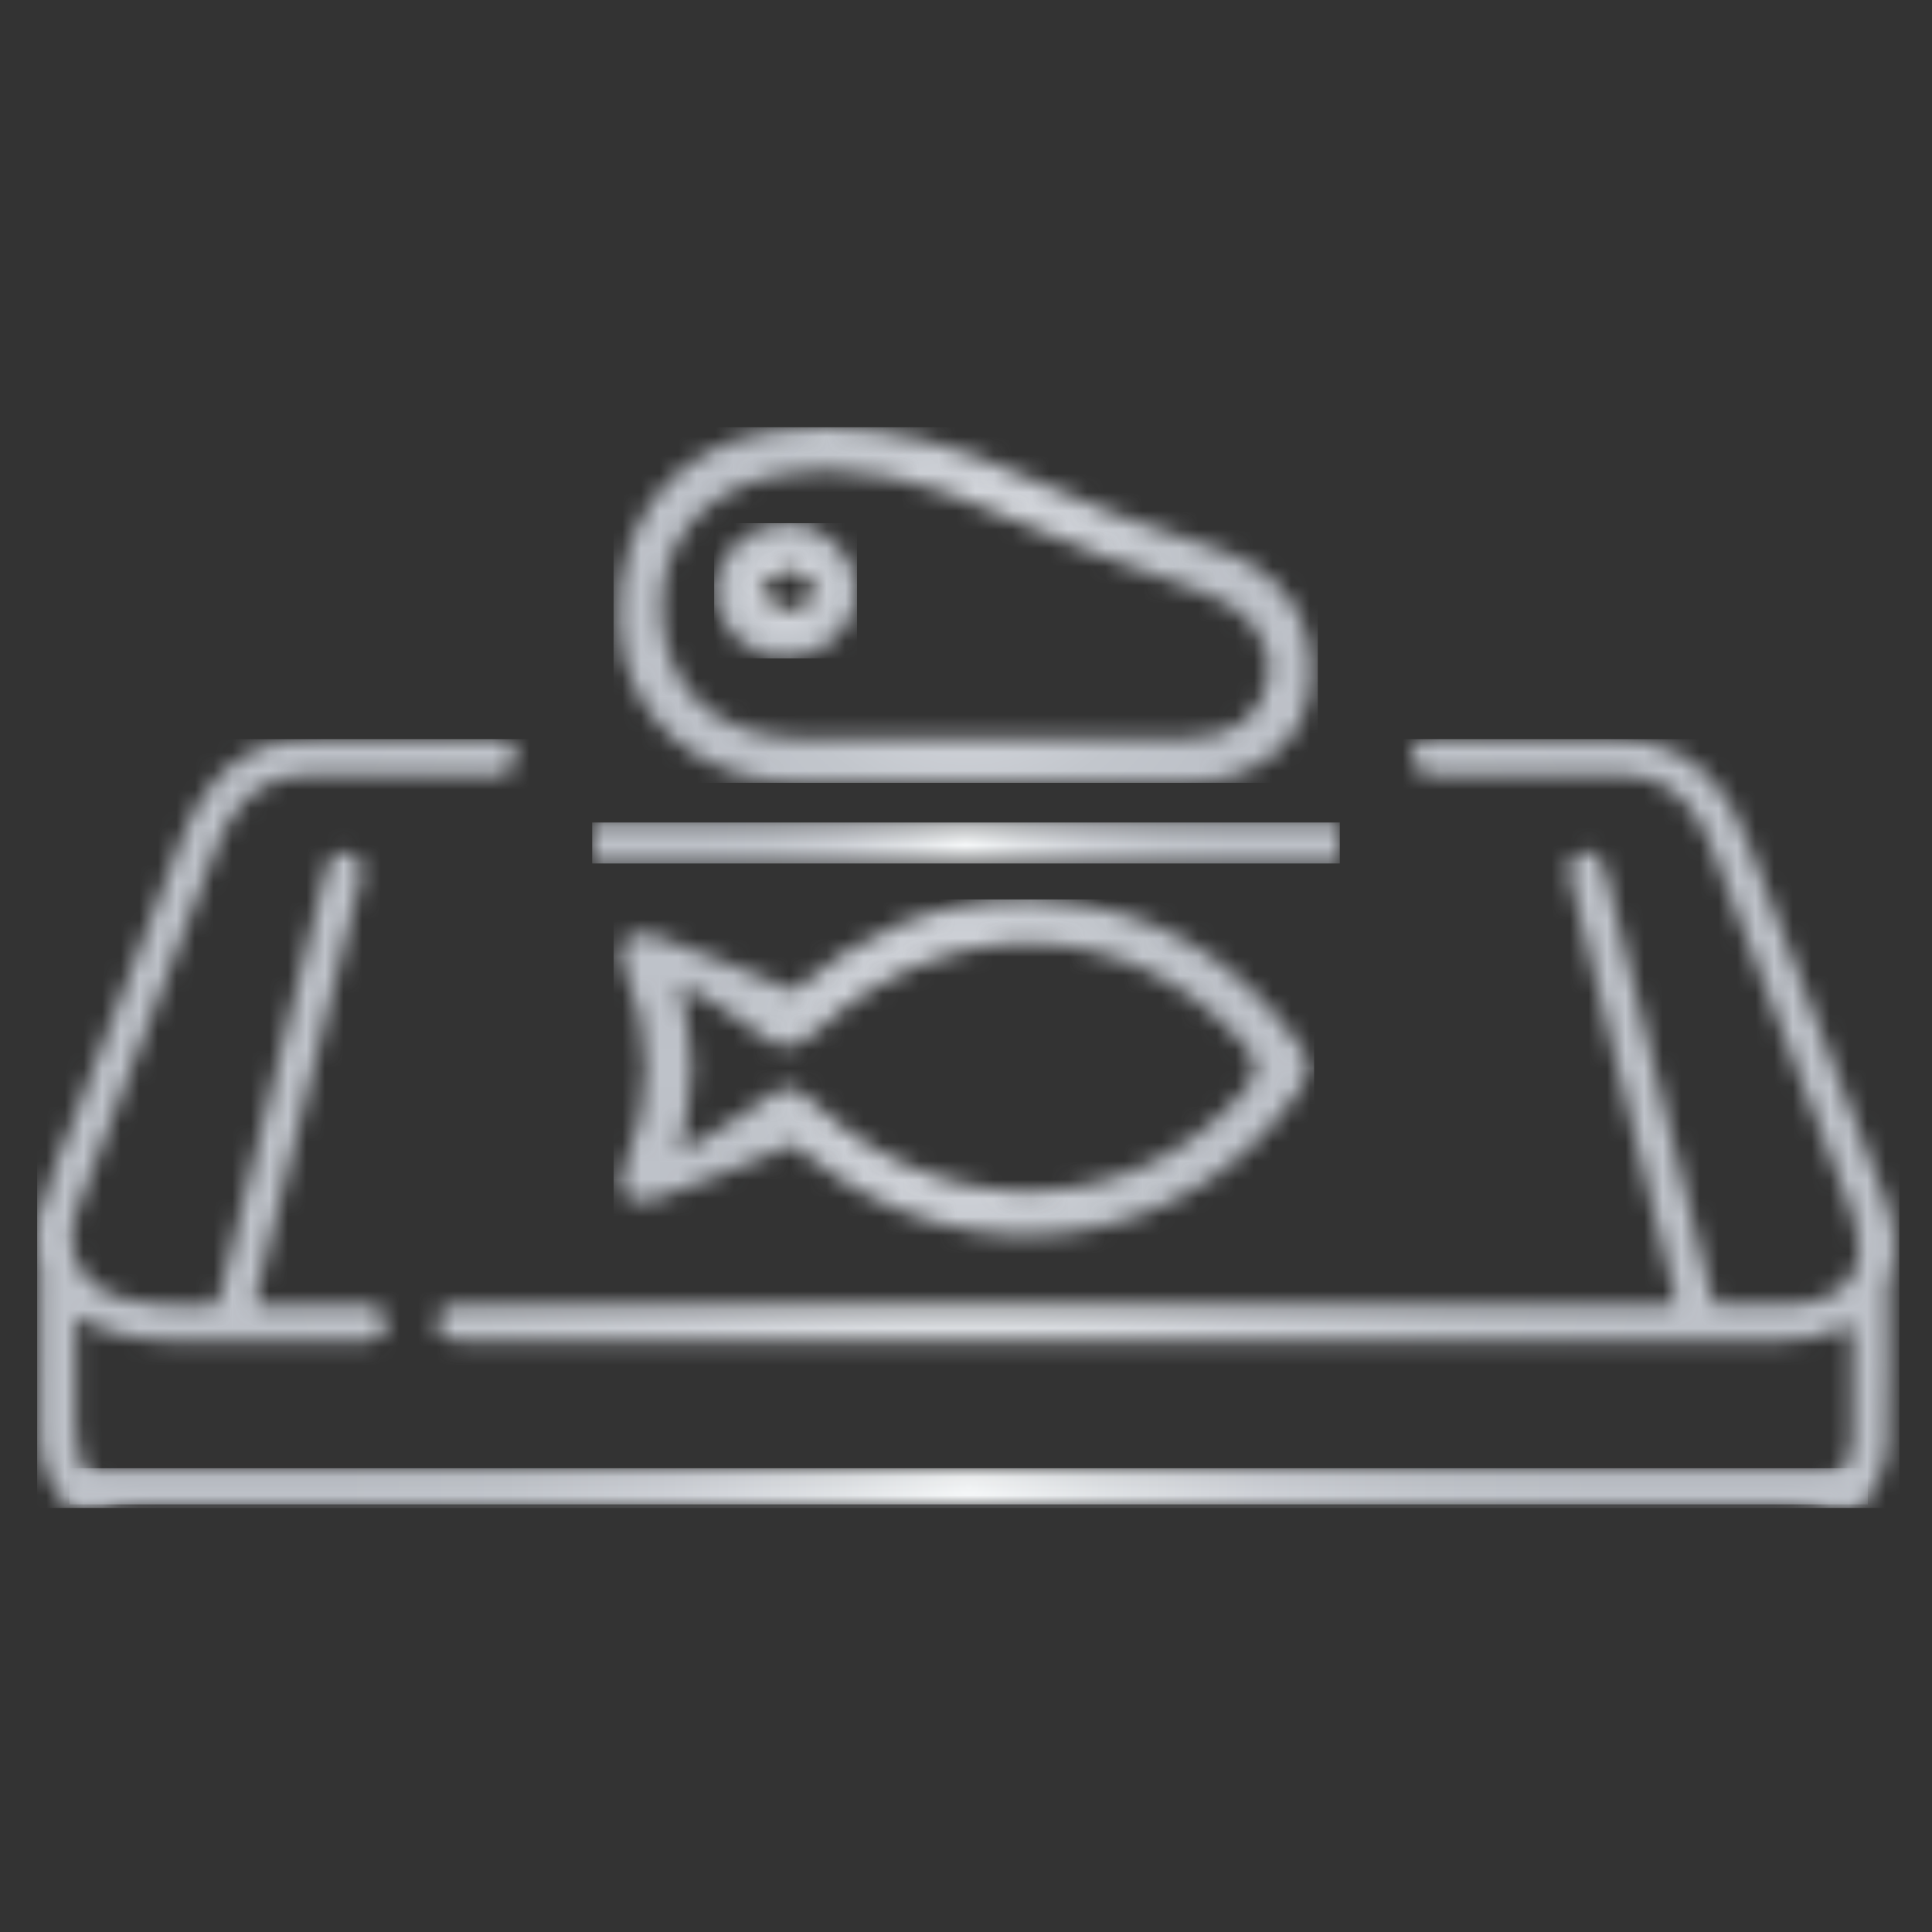
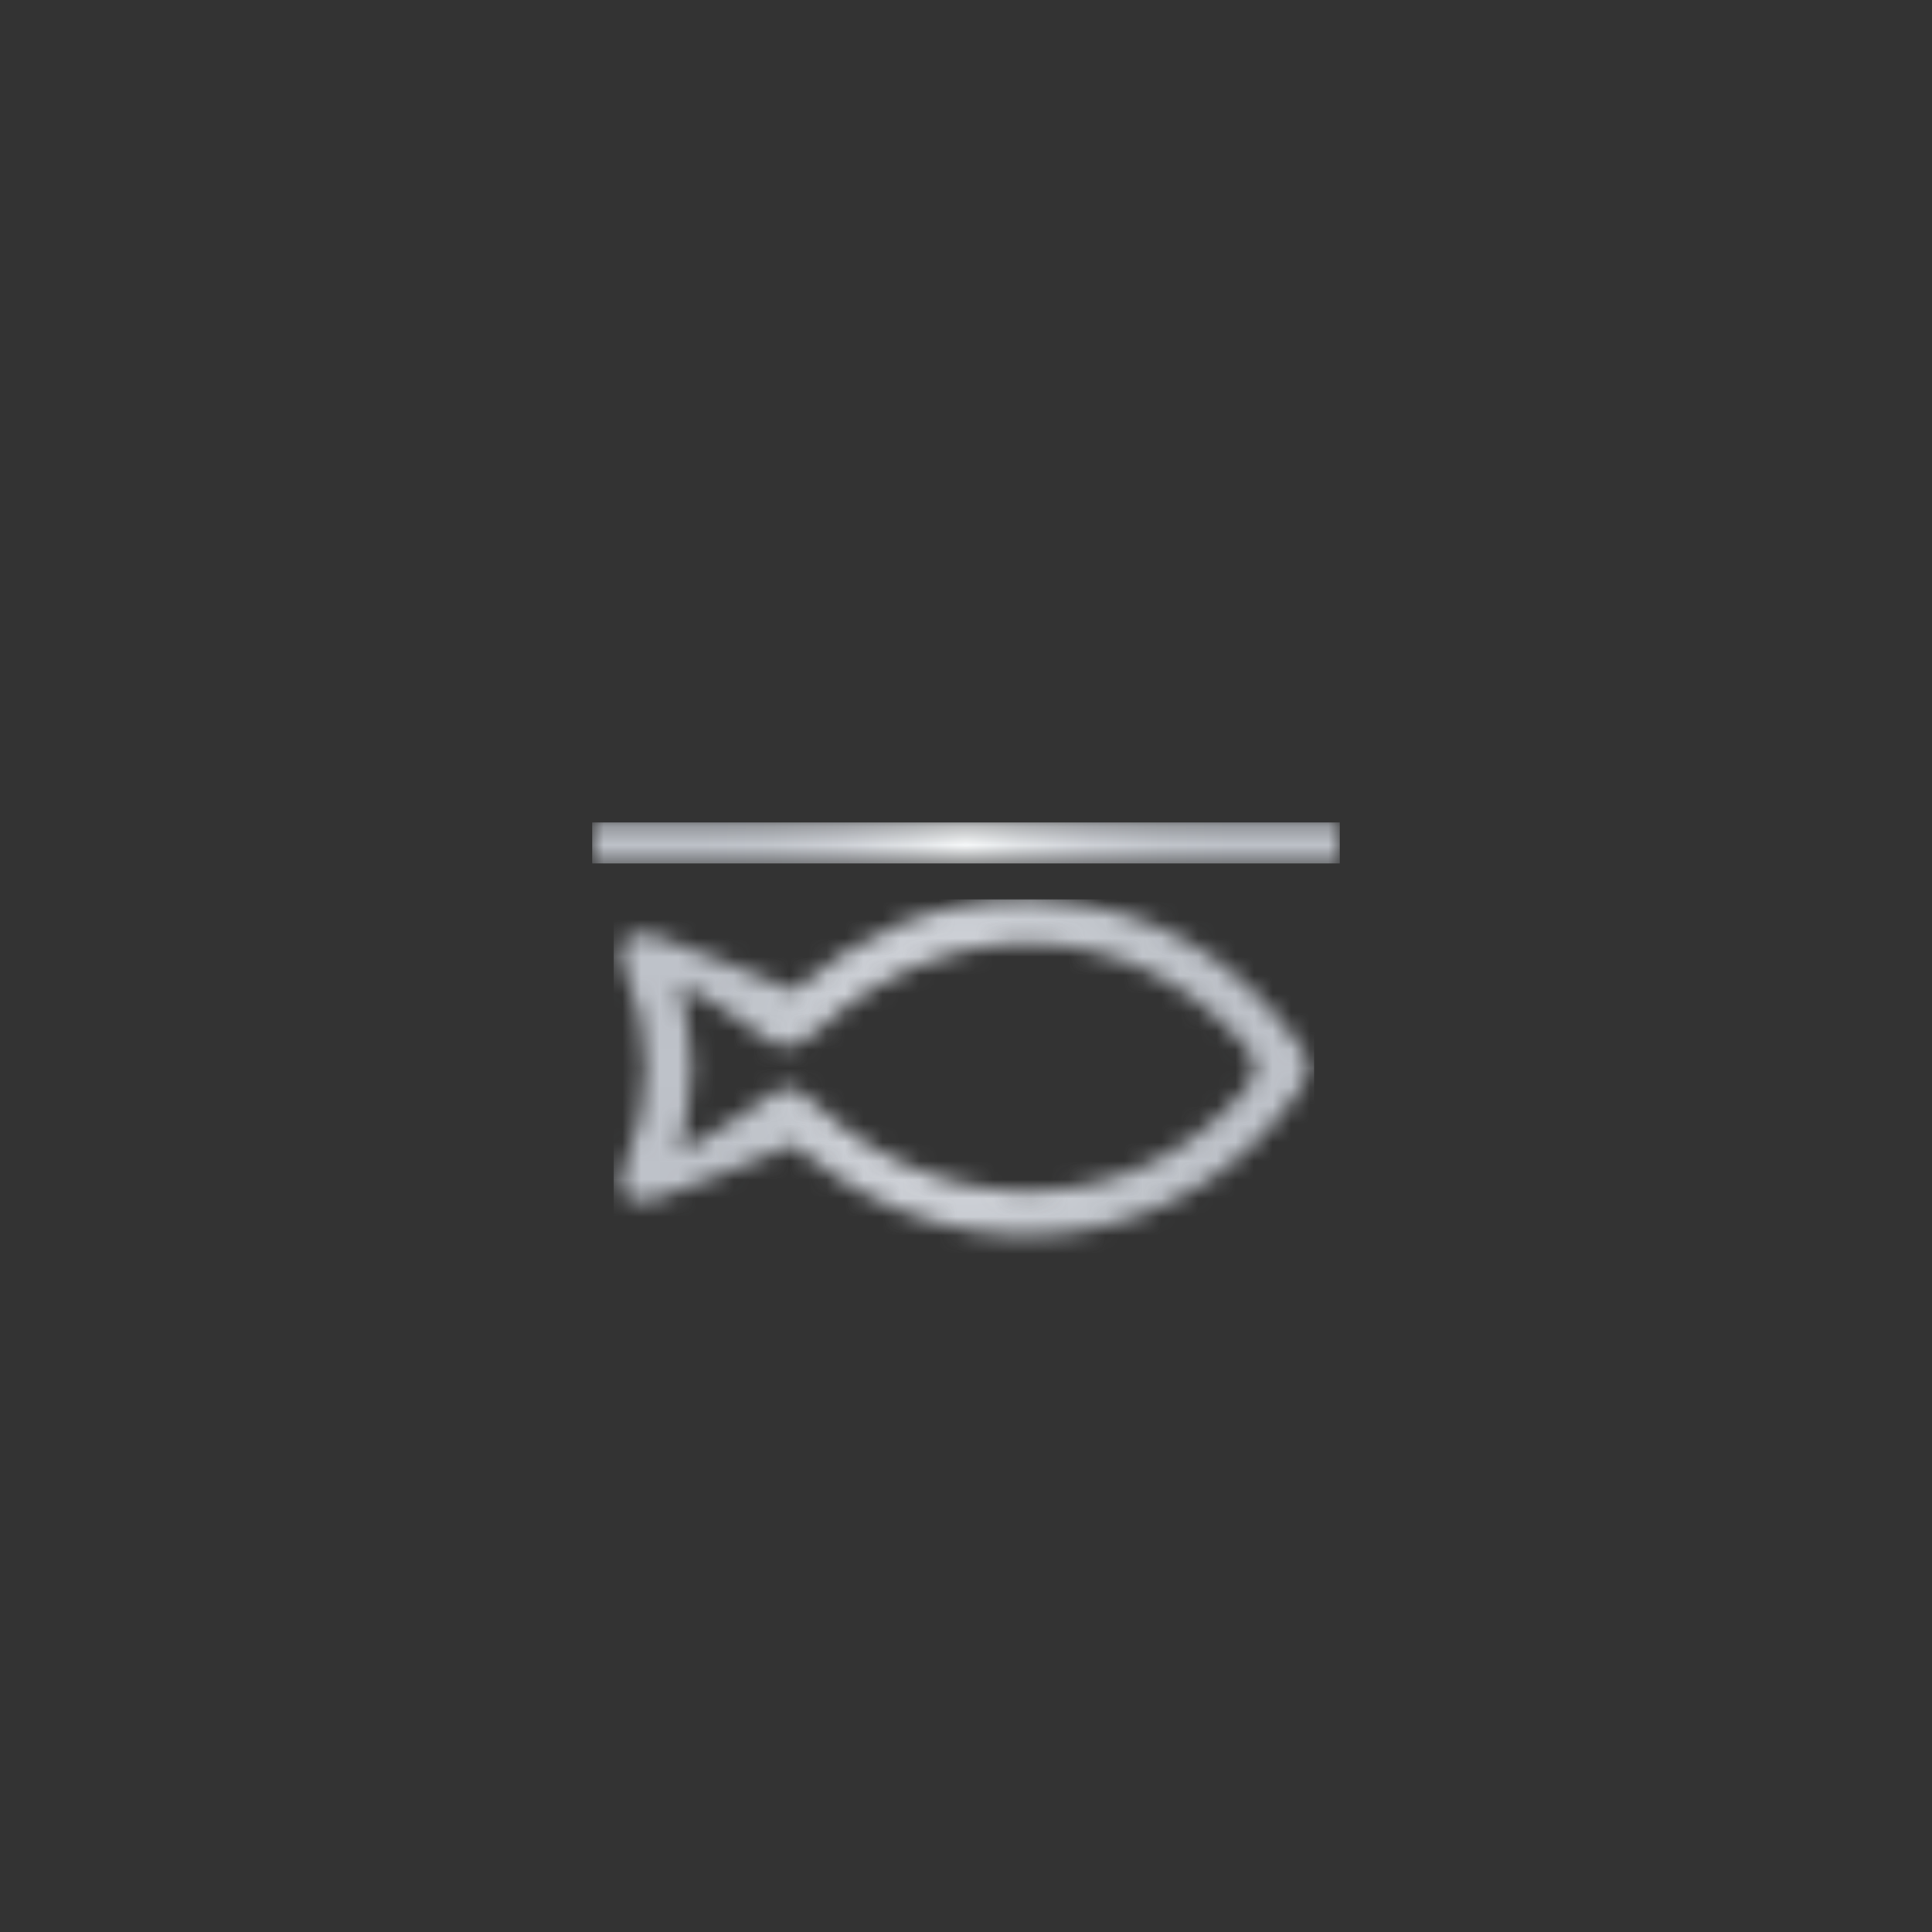
<svg xmlns="http://www.w3.org/2000/svg" width="104" height="104" viewBox="0 0 104 104" fill="none">
  <rect x="0" y="0" width="104" height="104" fill="#333333" stroke="none" />
  <mask id="mask0_508_805" style="mask-type:luminance" maskUnits="userSpaceOnUse" x="2" y="39" width="100" height="43">
-     <path d="M15.665 39.884C14.091 40.065 12.748 40.726 11.675 41.899C10.833 42.822 10.261 43.904 9.81 45.057C7.966 49.84 6.111 54.612 4.296 59.405C3.504 61.5 2.541 63.535 2 65.721V67.416C2.11 67.676 2.16 67.957 2.16 68.238C2.16 71.225 2.15 74.203 2.15 77.191C2.15 78.615 2.602 79.878 3.544 80.951C3.604 81.021 3.644 81.101 3.694 81.171H100.035C100.967 80.209 101.529 79.056 101.599 77.712C101.719 75.066 101.629 72.409 101.639 69.762C101.639 69.551 101.559 69.341 101.639 69.12C102.241 67.546 102.03 65.992 101.449 64.468C99.243 58.723 97.037 52.988 94.821 47.253C94.32 45.95 93.879 44.616 93.187 43.393C91.814 40.957 89.708 39.804 86.931 39.794C85.347 39.794 81.356 39.784 79.772 39.784C78.82 39.784 77.877 39.774 76.925 39.784C76.394 39.794 75.982 40.195 75.972 40.706C75.952 41.187 76.313 41.608 76.825 41.679C77.065 41.709 77.306 41.719 77.546 41.719C78.338 41.719 79.381 41.719 80.514 41.719C82.91 41.719 85.718 41.719 87.402 41.739C88.916 41.759 90.139 42.411 91.052 43.634C91.573 44.326 91.934 45.108 92.235 45.91C94.531 51.855 96.827 57.811 99.103 63.766C99.504 64.809 99.975 65.841 100.055 66.995C100.135 68.228 99.544 69.281 98.411 69.762C97.739 70.052 97.037 70.213 96.315 70.223C95.162 70.253 94.009 70.233 92.856 70.233C92.265 70.233 92.255 70.233 92.114 69.661C91.112 65.671 90.119 61.691 89.117 57.7C88.214 54.101 87.312 50.492 86.409 46.892C86.389 46.822 86.369 46.742 86.349 46.672C86.189 46.1 85.718 45.769 85.206 45.89C84.655 46.02 84.344 46.521 84.495 47.133C85.156 49.83 85.828 52.527 86.51 55.224C87.713 60.056 88.926 64.889 90.139 69.722C90.269 70.223 90.26 70.233 89.728 70.233C85.748 70.233 81.757 70.233 77.777 70.233C60.091 70.233 42.415 70.233 24.729 70.233C24.589 70.233 24.448 70.223 24.308 70.253C23.847 70.323 23.506 70.724 23.496 71.185C23.486 71.647 23.787 72.028 24.248 72.118C24.448 72.158 24.659 72.168 24.859 72.168C46.827 72.168 68.784 72.168 90.751 72.168C92.465 72.168 94.19 72.188 95.904 72.178C97.097 72.168 98.26 71.978 99.333 71.446C99.674 71.276 99.704 71.376 99.704 71.697C99.694 73.552 99.704 75.416 99.694 77.271C99.694 77.793 99.594 78.294 99.373 78.765C98.651 80.249 97.438 80.921 95.814 80.921C83.091 80.921 70.368 80.921 57.645 80.921C41.062 80.921 24.479 80.921 7.905 80.921C5.629 80.921 4.095 79.387 4.085 77.111C4.085 75.186 4.085 73.271 4.085 71.346C4.085 71.256 4.085 71.165 4.085 71.075C4.085 70.875 4.166 70.855 4.326 70.955C5.96 71.978 7.785 72.178 9.64 72.188C12.918 72.208 16.197 72.198 19.485 72.188C19.666 72.188 19.846 72.188 20.027 72.158C20.518 72.068 20.869 71.657 20.849 71.195C20.829 70.714 20.448 70.313 19.937 70.263C19.806 70.253 19.676 70.253 19.556 70.253C17.731 70.253 15.916 70.243 14.101 70.253C13.781 70.253 13.7 70.173 13.781 69.852C14.041 68.869 14.262 67.887 14.512 66.904C16.147 60.397 17.781 53.88 19.405 47.373C19.455 47.173 19.495 46.972 19.475 46.762C19.455 46.381 19.255 46.11 18.914 45.96C18.553 45.799 18.212 45.88 17.911 46.13C17.691 46.311 17.611 46.571 17.55 46.832C16.287 51.915 15.014 56.998 13.741 62.082C13.099 64.658 12.447 67.225 11.816 69.802C11.735 70.123 11.605 70.273 11.254 70.253C10.823 70.223 10.382 70.243 9.951 70.253C8.768 70.273 7.595 70.213 6.462 69.852C5.75 69.621 5.078 69.281 4.597 68.679C3.694 67.556 3.735 66.293 4.196 65.039C4.978 62.894 5.82 60.778 6.642 58.653C8.306 54.342 9.961 50.02 11.625 45.709C11.926 44.917 12.307 44.165 12.838 43.493C13.841 42.24 15.184 41.729 16.758 41.729C19.165 41.739 23.977 41.729 26.383 41.729C26.564 41.729 26.744 41.729 26.925 41.699C27.496 41.618 27.837 41.218 27.807 40.676C27.767 40.155 27.396 39.794 26.825 39.794C25.521 39.784 21.811 39.784 20.508 39.804C19.987 39.814 19.465 39.804 18.934 39.794C18.563 39.784 18.192 39.784 17.821 39.784C17.099 39.784 16.377 39.804 15.665 39.884Z" fill="white" />
-   </mask>
+     </mask>
  <g mask="url(#mask0_508_805)">
-     <path d="M102.241 39.784H2V81.172H102.241V39.784Z" fill="url(#paint0_radial_508_805)" />
-   </g>
+     </g>
  <mask id="mask1_508_805" style="mask-type:luminance" maskUnits="userSpaceOnUse" x="3" y="79" width="98" height="2">
-     <path d="M3.734 80.981C25.701 80.981 77.216 80.981 99.173 80.981C99.373 80.981 99.584 80.971 99.784 80.931C100.245 80.841 100.536 80.46 100.536 79.998C100.526 79.537 100.185 79.136 99.724 79.066C99.584 79.046 99.443 79.046 99.303 79.046C81.617 79.046 33.371 79.046 15.685 79.046C11.705 79.046 7.715 79.046 3.734 79.046V80.981Z" fill="white" />
-   </mask>
+     </mask>
  <g mask="url(#mask1_508_805)">
    <path d="M100.546 79.036H3.734V80.981H100.546V79.036Z" fill="url(#paint1_radial_508_805)" />
  </g>
  <mask id="mask2_508_805" style="mask-type:luminance" maskUnits="userSpaceOnUse" x="33" y="48" width="38" height="19">
    <path d="M44.039 55.424C51.168 48.937 60.733 49.308 66.899 56.156C67.781 57.139 67.801 57.77 66.929 58.773C61.053 65.49 51.178 65.962 44.31 59.806C42.415 58.111 42.455 58.161 40.44 59.675C39.337 60.497 38.094 61.119 36.61 62.021C36.881 60.167 37.242 58.803 37.242 57.44C37.252 56.136 36.891 54.823 36.61 52.968C38.164 53.92 39.568 54.552 40.67 55.525C41.292 56.076 41.803 56.337 42.315 56.337C42.856 56.317 43.388 56.016 44.039 55.424ZM42.726 53.319C40.049 52.246 37.733 51.203 35.337 50.391C33.803 49.87 33.02 50.712 33.642 52.206C35.116 55.735 35.116 59.184 33.652 62.713C33.02 64.227 33.752 65.039 35.327 64.528C37.723 63.746 40.039 62.693 42.706 61.63C42.766 61.67 43.217 62.021 43.658 62.372C52.11 69.03 63.821 67.445 69.836 58.843C70.428 58.001 70.729 57.309 70.027 56.347C66.558 51.504 61.926 48.717 55.95 48.436C55.659 48.426 55.379 48.416 55.098 48.416C50.275 48.416 46.125 50.371 42.726 53.319Z" fill="white" />
  </mask>
  <g mask="url(#mask2_508_805)">
    <path d="M70.739 48.416H33.031V69.04H70.739V48.416Z" fill="url(#paint2_radial_508_805)" />
  </g>
  <mask id="mask3_508_805" style="mask-type:luminance" maskUnits="userSpaceOnUse" x="33" y="23" width="38" height="20">
    <path d="M42.996 39.724C38.735 39.673 35.968 37.237 35.647 33.327C35.336 29.447 37.722 26.419 41.743 25.617C46.064 24.765 50.004 25.978 53.914 27.702C57.413 29.236 60.993 30.6 64.612 31.833C67.028 32.655 68.532 34.289 68.252 36.445C67.981 38.54 66.477 39.693 63.81 39.724C60.251 39.764 56.692 39.733 53.132 39.733C52.05 39.733 50.957 39.733 49.874 39.743C48.911 39.743 47.939 39.743 46.976 39.743C45.653 39.743 44.319 39.733 42.996 39.724ZM41.763 23.18C36.319 23.912 33.02 28.043 33.351 33.748C33.622 38.571 37.572 42.08 42.795 42.11C45.182 42.13 47.558 42.12 49.944 42.12C51.057 42.12 52.17 42.12 53.293 42.12C56.852 42.12 60.401 42.14 63.961 42.11C67.61 42.09 70.237 39.994 70.548 36.906C70.929 33.247 68.863 30.58 65.334 29.487C61.805 28.394 58.316 27.081 54.957 25.557C51.548 24.003 48.079 23 44.42 23C43.547 23 42.665 23.06 41.763 23.18Z" fill="white" />
  </mask>
  <g mask="url(#mask3_508_805)">
-     <path d="M70.938 23H33.029V42.14H70.938V23Z" fill="url(#paint3_radial_508_805)" />
-   </g>
+     </g>
  <mask id="mask4_508_805" style="mask-type:luminance" maskUnits="userSpaceOnUse" x="31" y="44" width="42" height="3">
    <path d="M72.122 44.275H31.877V46.481H72.122V44.275Z" fill="white" />
  </mask>
  <g mask="url(#mask4_508_805)">
    <path d="M72.122 44.275H31.877V46.481H72.122V44.275Z" fill="url(#paint4_radial_508_805)" />
  </g>
  <mask id="mask5_508_805" style="mask-type:luminance" maskUnits="userSpaceOnUse" x="38" y="28" width="9" height="8">
-     <path d="M42.235 32.926C41.724 32.836 41.312 32.144 40.861 31.713C41.373 31.332 41.874 30.68 42.405 30.65C42.897 30.62 43.428 31.251 43.949 31.592L43.909 32.194C43.388 32.444 42.826 32.926 42.345 32.926C42.305 32.926 42.275 32.926 42.235 32.926ZM42.295 28.163C40.27 28.173 38.515 29.818 38.485 31.733C38.445 33.738 40.22 35.442 42.335 35.422C44.4 35.412 46.085 33.818 46.115 31.863C46.145 29.838 44.42 28.153 42.315 28.153C42.305 28.163 42.305 28.163 42.295 28.163Z" fill="white" />
-   </mask>
+     </mask>
  <g mask="url(#mask5_508_805)">
    <path d="M46.135 28.163H38.445V35.442H46.135V28.163Z" fill="url(#paint5_radial_508_805)" />
  </g>
  <defs>
    <radialGradient id="paint0_radial_508_805" cx="0" cy="0" r="1" gradientUnits="userSpaceOnUse" gradientTransform="translate(52.001 60.478) scale(38.263 38.263)">
      <stop stop-color="#F7F9FA" />
      <stop offset="0.209" stop-color="#E1E4E7" />
      <stop offset="0.47" stop-color="#CED1D7" />
      <stop offset="0.733" stop-color="#C2C6CC" />
      <stop offset="1" stop-color="#BEC2C9" />
    </radialGradient>
    <radialGradient id="paint1_radial_508_805" cx="0" cy="0" r="1" gradientUnits="userSpaceOnUse" gradientTransform="translate(52.152 80.018) scale(34.235 34.235)">
      <stop stop-color="#F7F9FA" />
      <stop offset="0.209" stop-color="#E1E4E7" />
      <stop offset="0.47" stop-color="#CED1D7" />
      <stop offset="0.733" stop-color="#C2C6CC" />
      <stop offset="1" stop-color="#BEC2C9" />
    </radialGradient>
    <radialGradient id="paint2_radial_508_805" cx="0" cy="0" r="1" gradientUnits="userSpaceOnUse" gradientTransform="translate(51.971 57.488) scale(14.565 14.565)">
      <stop stop-color="#F7F9FA" />
      <stop offset="0.209" stop-color="#E1E4E7" />
      <stop offset="0.47" stop-color="#CED1D7" />
      <stop offset="0.733" stop-color="#C2C6CC" />
      <stop offset="1" stop-color="#BEC2C9" />
    </radialGradient>
    <radialGradient id="paint3_radial_508_805" cx="0" cy="0" r="1" gradientUnits="userSpaceOnUse" gradientTransform="translate(52.026 32.625) scale(14.803)">
      <stop stop-color="#F7F9FA" />
      <stop offset="0.209" stop-color="#E1E4E7" />
      <stop offset="0.47" stop-color="#CED1D7" />
      <stop offset="0.733" stop-color="#C2C6CC" />
      <stop offset="1" stop-color="#BEC2C9" />
    </radialGradient>
    <radialGradient id="paint4_radial_508_805" cx="0" cy="0" r="1" gradientUnits="userSpaceOnUse" gradientTransform="translate(51.995 45.378) scale(14.248 14.248)">
      <stop stop-color="#F7F9FA" />
      <stop offset="0.209" stop-color="#E1E4E7" />
      <stop offset="0.47" stop-color="#CED1D7" />
      <stop offset="0.733" stop-color="#C2C6CC" />
      <stop offset="1" stop-color="#BEC2C9" />
    </radialGradient>
    <radialGradient id="paint5_radial_508_805" cx="0" cy="0" r="1" gradientUnits="userSpaceOnUse" gradientTransform="translate(42.292 31.8) scale(3.73 3.73)">
      <stop stop-color="#F7F9FA" />
      <stop offset="0.209" stop-color="#E1E4E7" />
      <stop offset="0.47" stop-color="#CED1D7" />
      <stop offset="0.733" stop-color="#C2C6CC" />
      <stop offset="1" stop-color="#BEC2C9" />
    </radialGradient>
  </defs>
</svg>